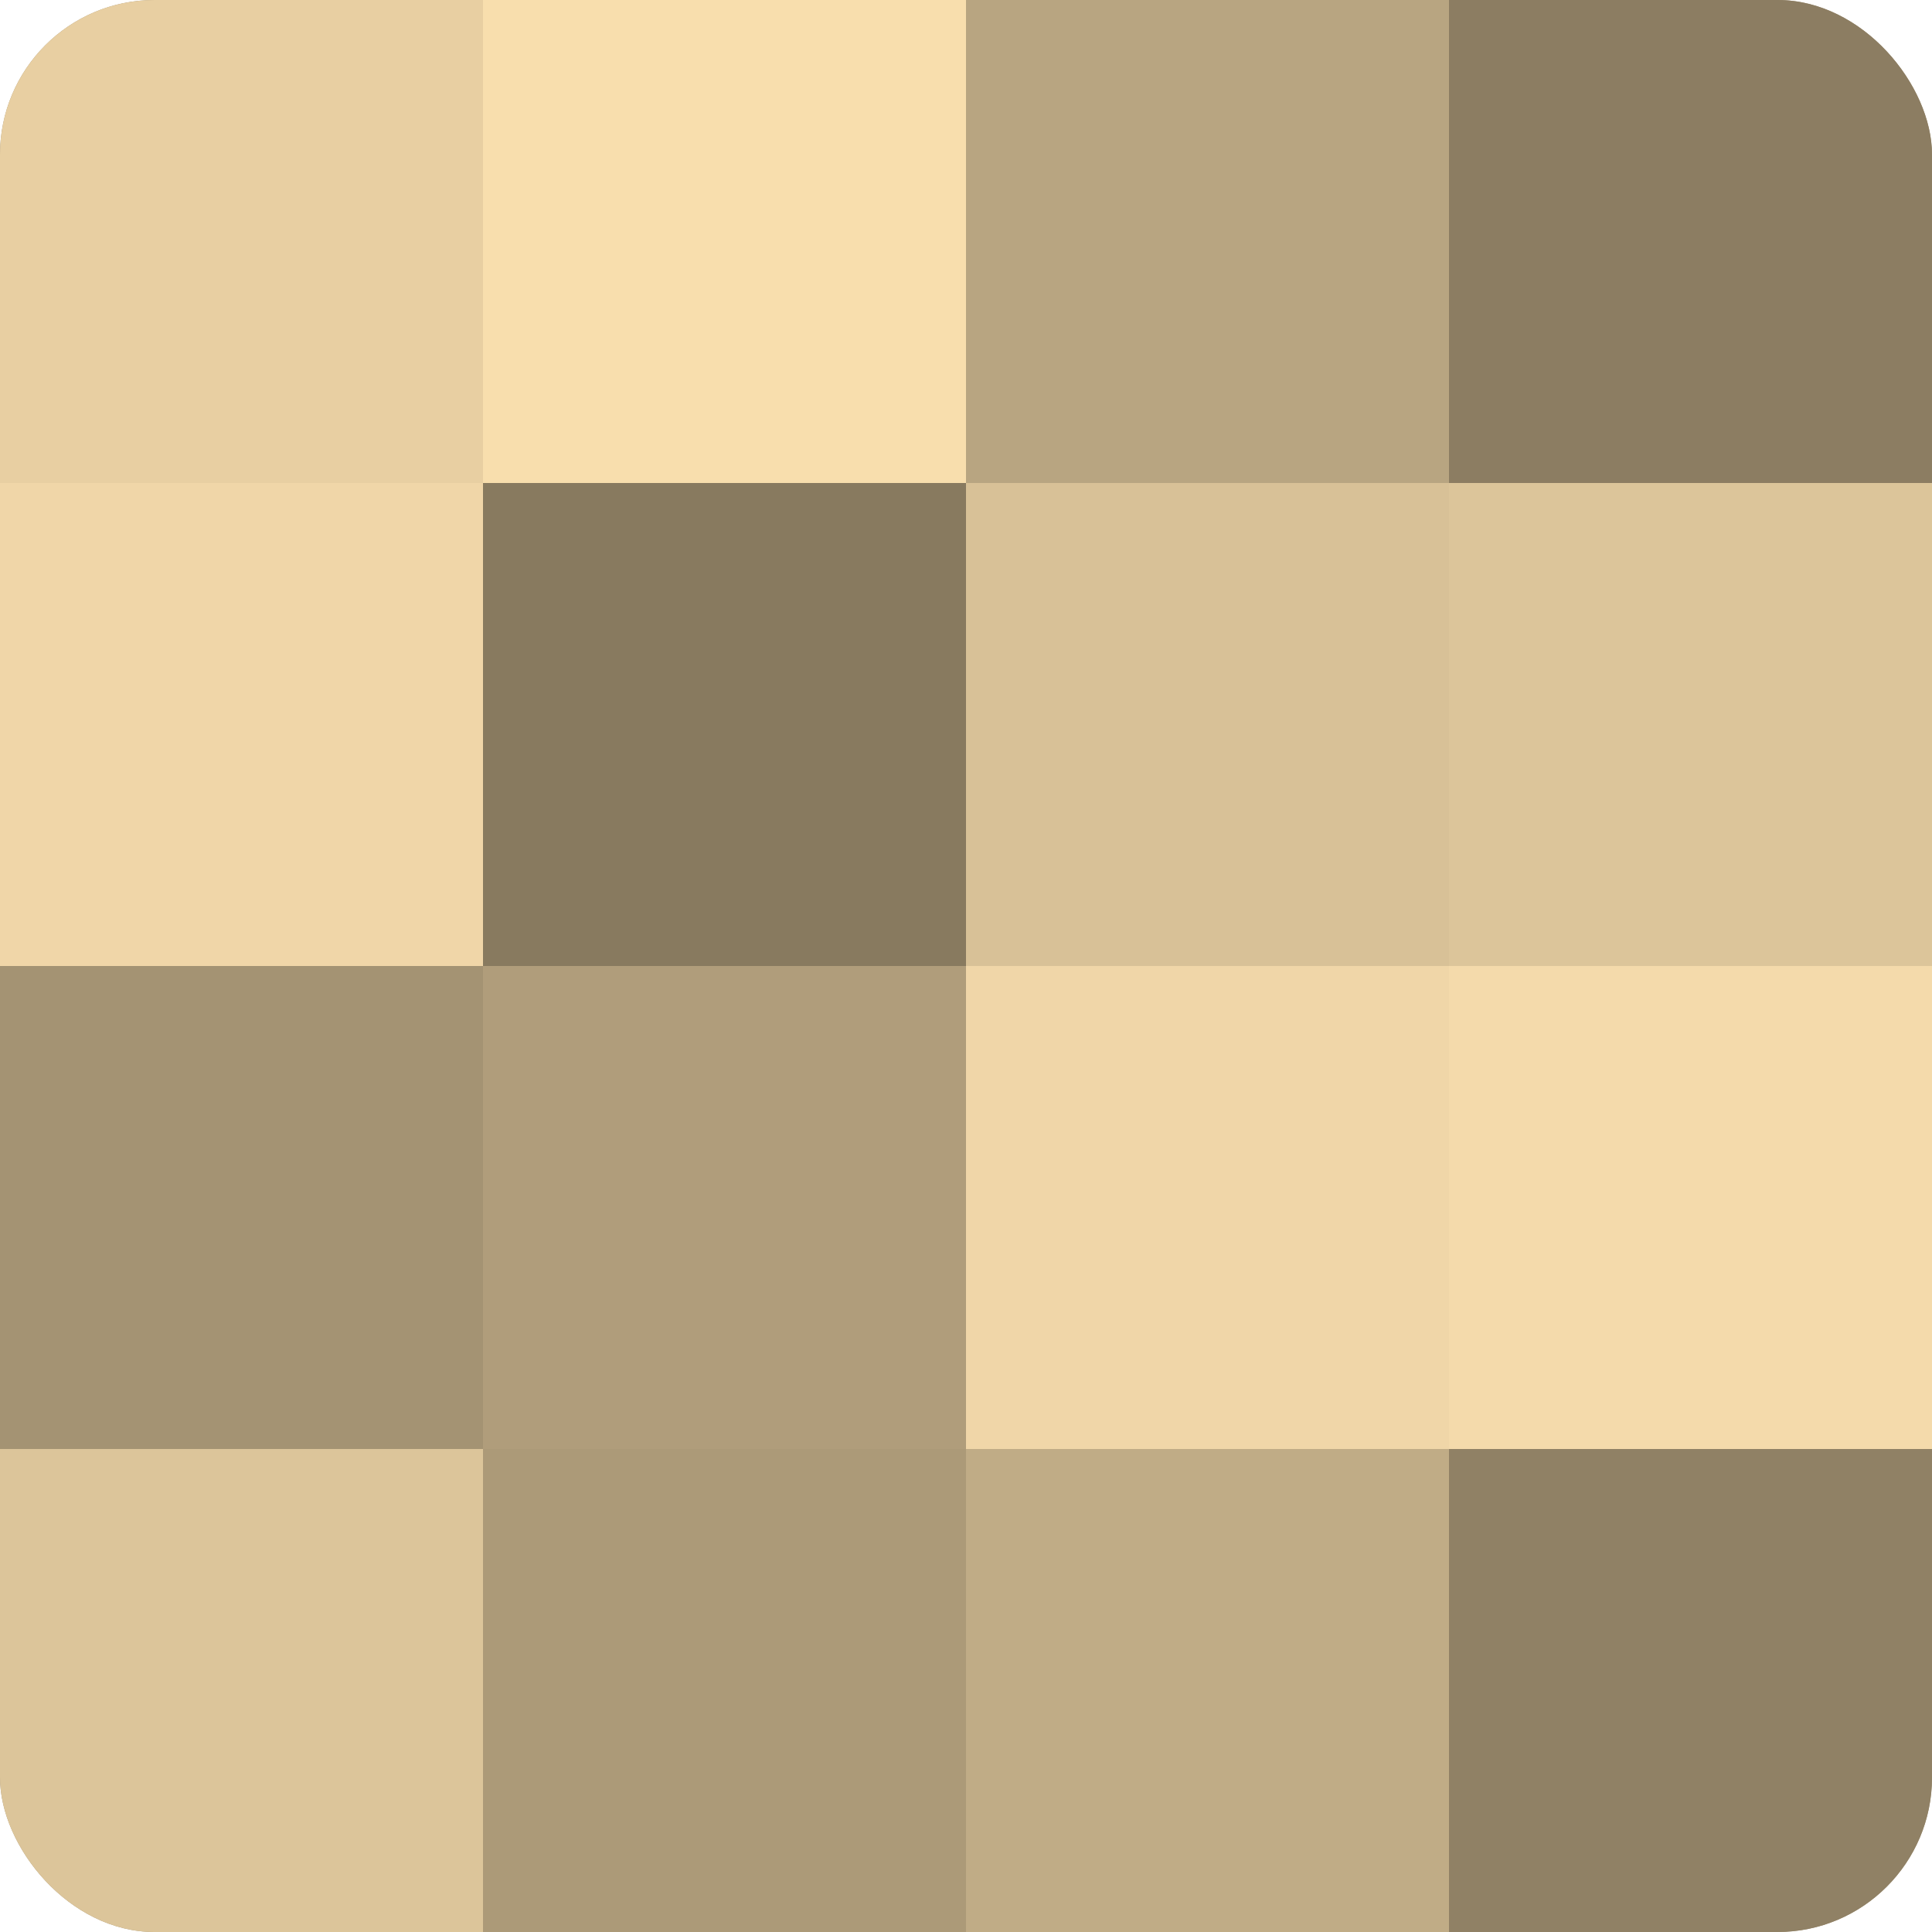
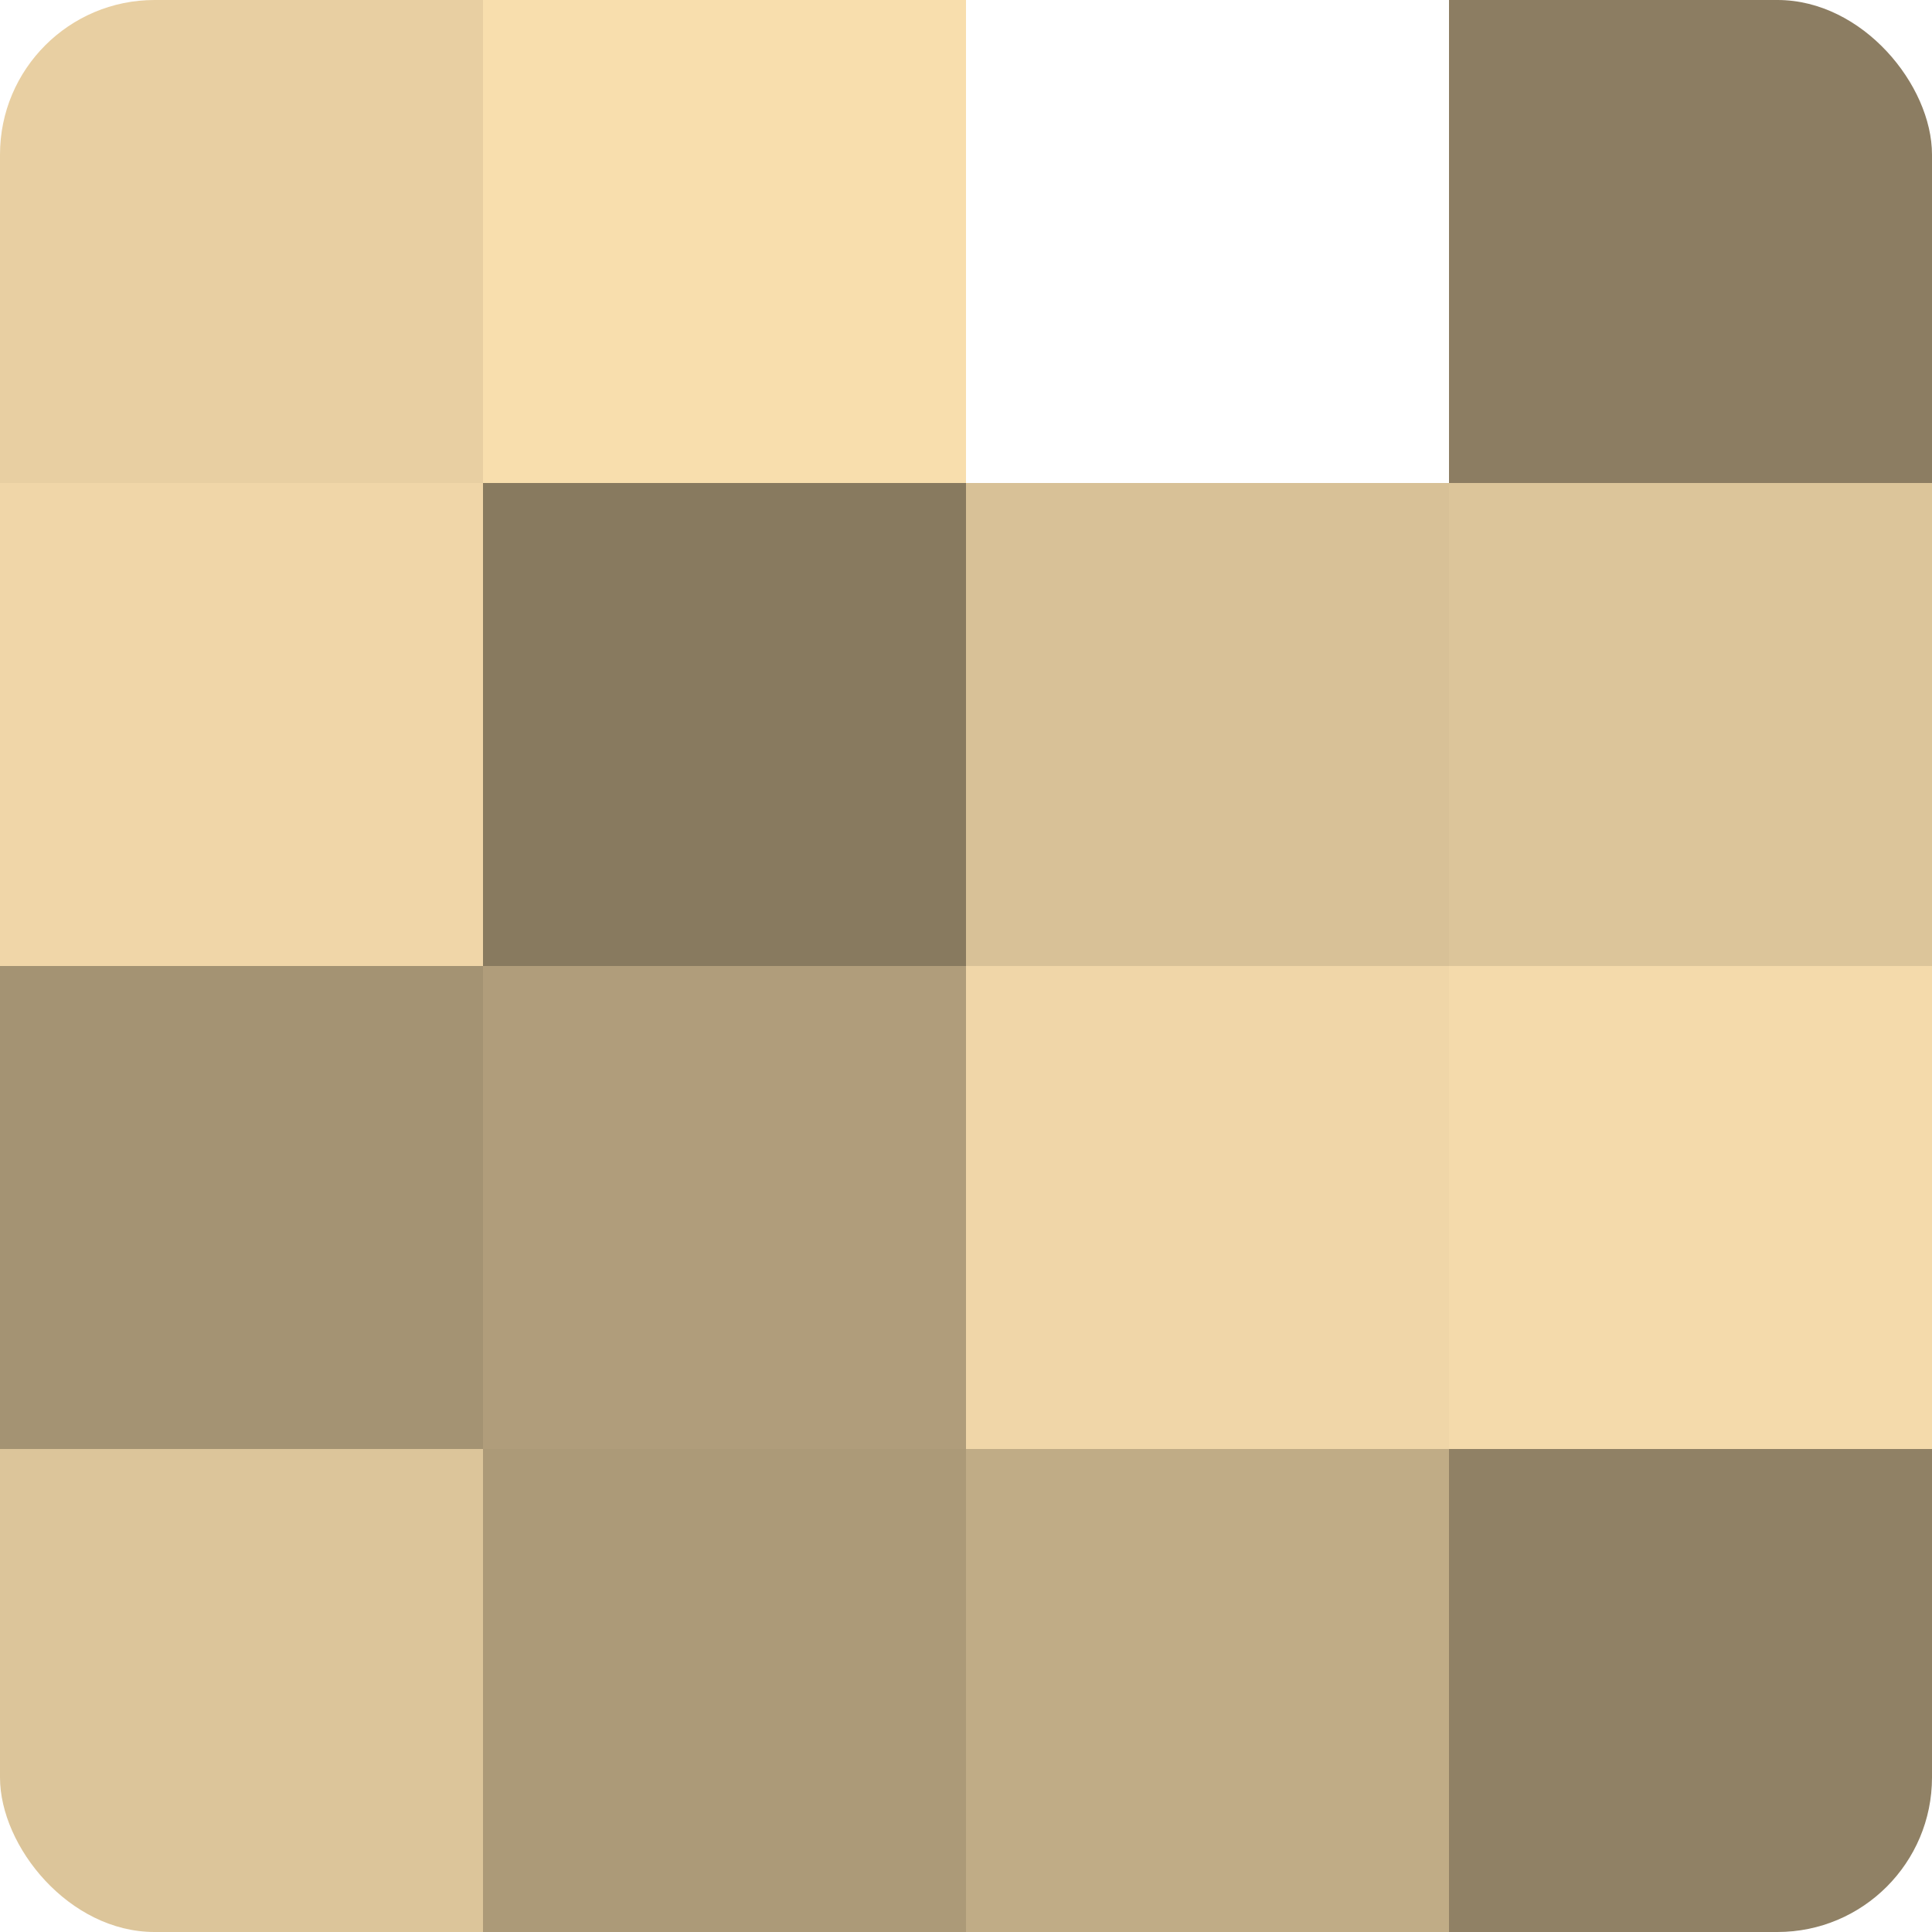
<svg xmlns="http://www.w3.org/2000/svg" width="60" height="60" viewBox="0 0 100 100" preserveAspectRatio="xMidYMid meet">
  <defs>
    <clipPath id="c" width="100" height="100">
      <rect width="100" height="100" rx="8" ry="8" />
    </clipPath>
  </defs>
  <g clip-path="url(#c)">
-     <rect width="100" height="100" fill="#a08f70" />
    <rect width="25" height="25" fill="#e8cfa2" />
    <rect y="25" width="25" height="25" fill="#f0d6a8" />
    <rect y="50" width="25" height="25" fill="#a49373" />
    <rect y="75" width="25" height="25" fill="#dcc59a" />
    <rect x="25" width="25" height="25" fill="#f8dead" />
    <rect x="25" y="25" width="25" height="25" fill="#887a5f" />
    <rect x="25" y="50" width="25" height="25" fill="#b09d7b" />
    <rect x="25" y="75" width="25" height="25" fill="#ac9a78" />
-     <rect x="50" width="25" height="25" fill="#b8a581" />
    <rect x="50" y="25" width="25" height="25" fill="#d8c197" />
    <rect x="50" y="50" width="25" height="25" fill="#f0d6a8" />
    <rect x="50" y="75" width="25" height="25" fill="#c0ac86" />
    <rect x="75" width="25" height="25" fill="#8c7d62" />
    <rect x="75" y="25" width="25" height="25" fill="#dcc59a" />
    <rect x="75" y="50" width="25" height="25" fill="#f4daab" />
    <rect x="75" y="75" width="25" height="25" fill="#908165" />
  </g>
</svg>